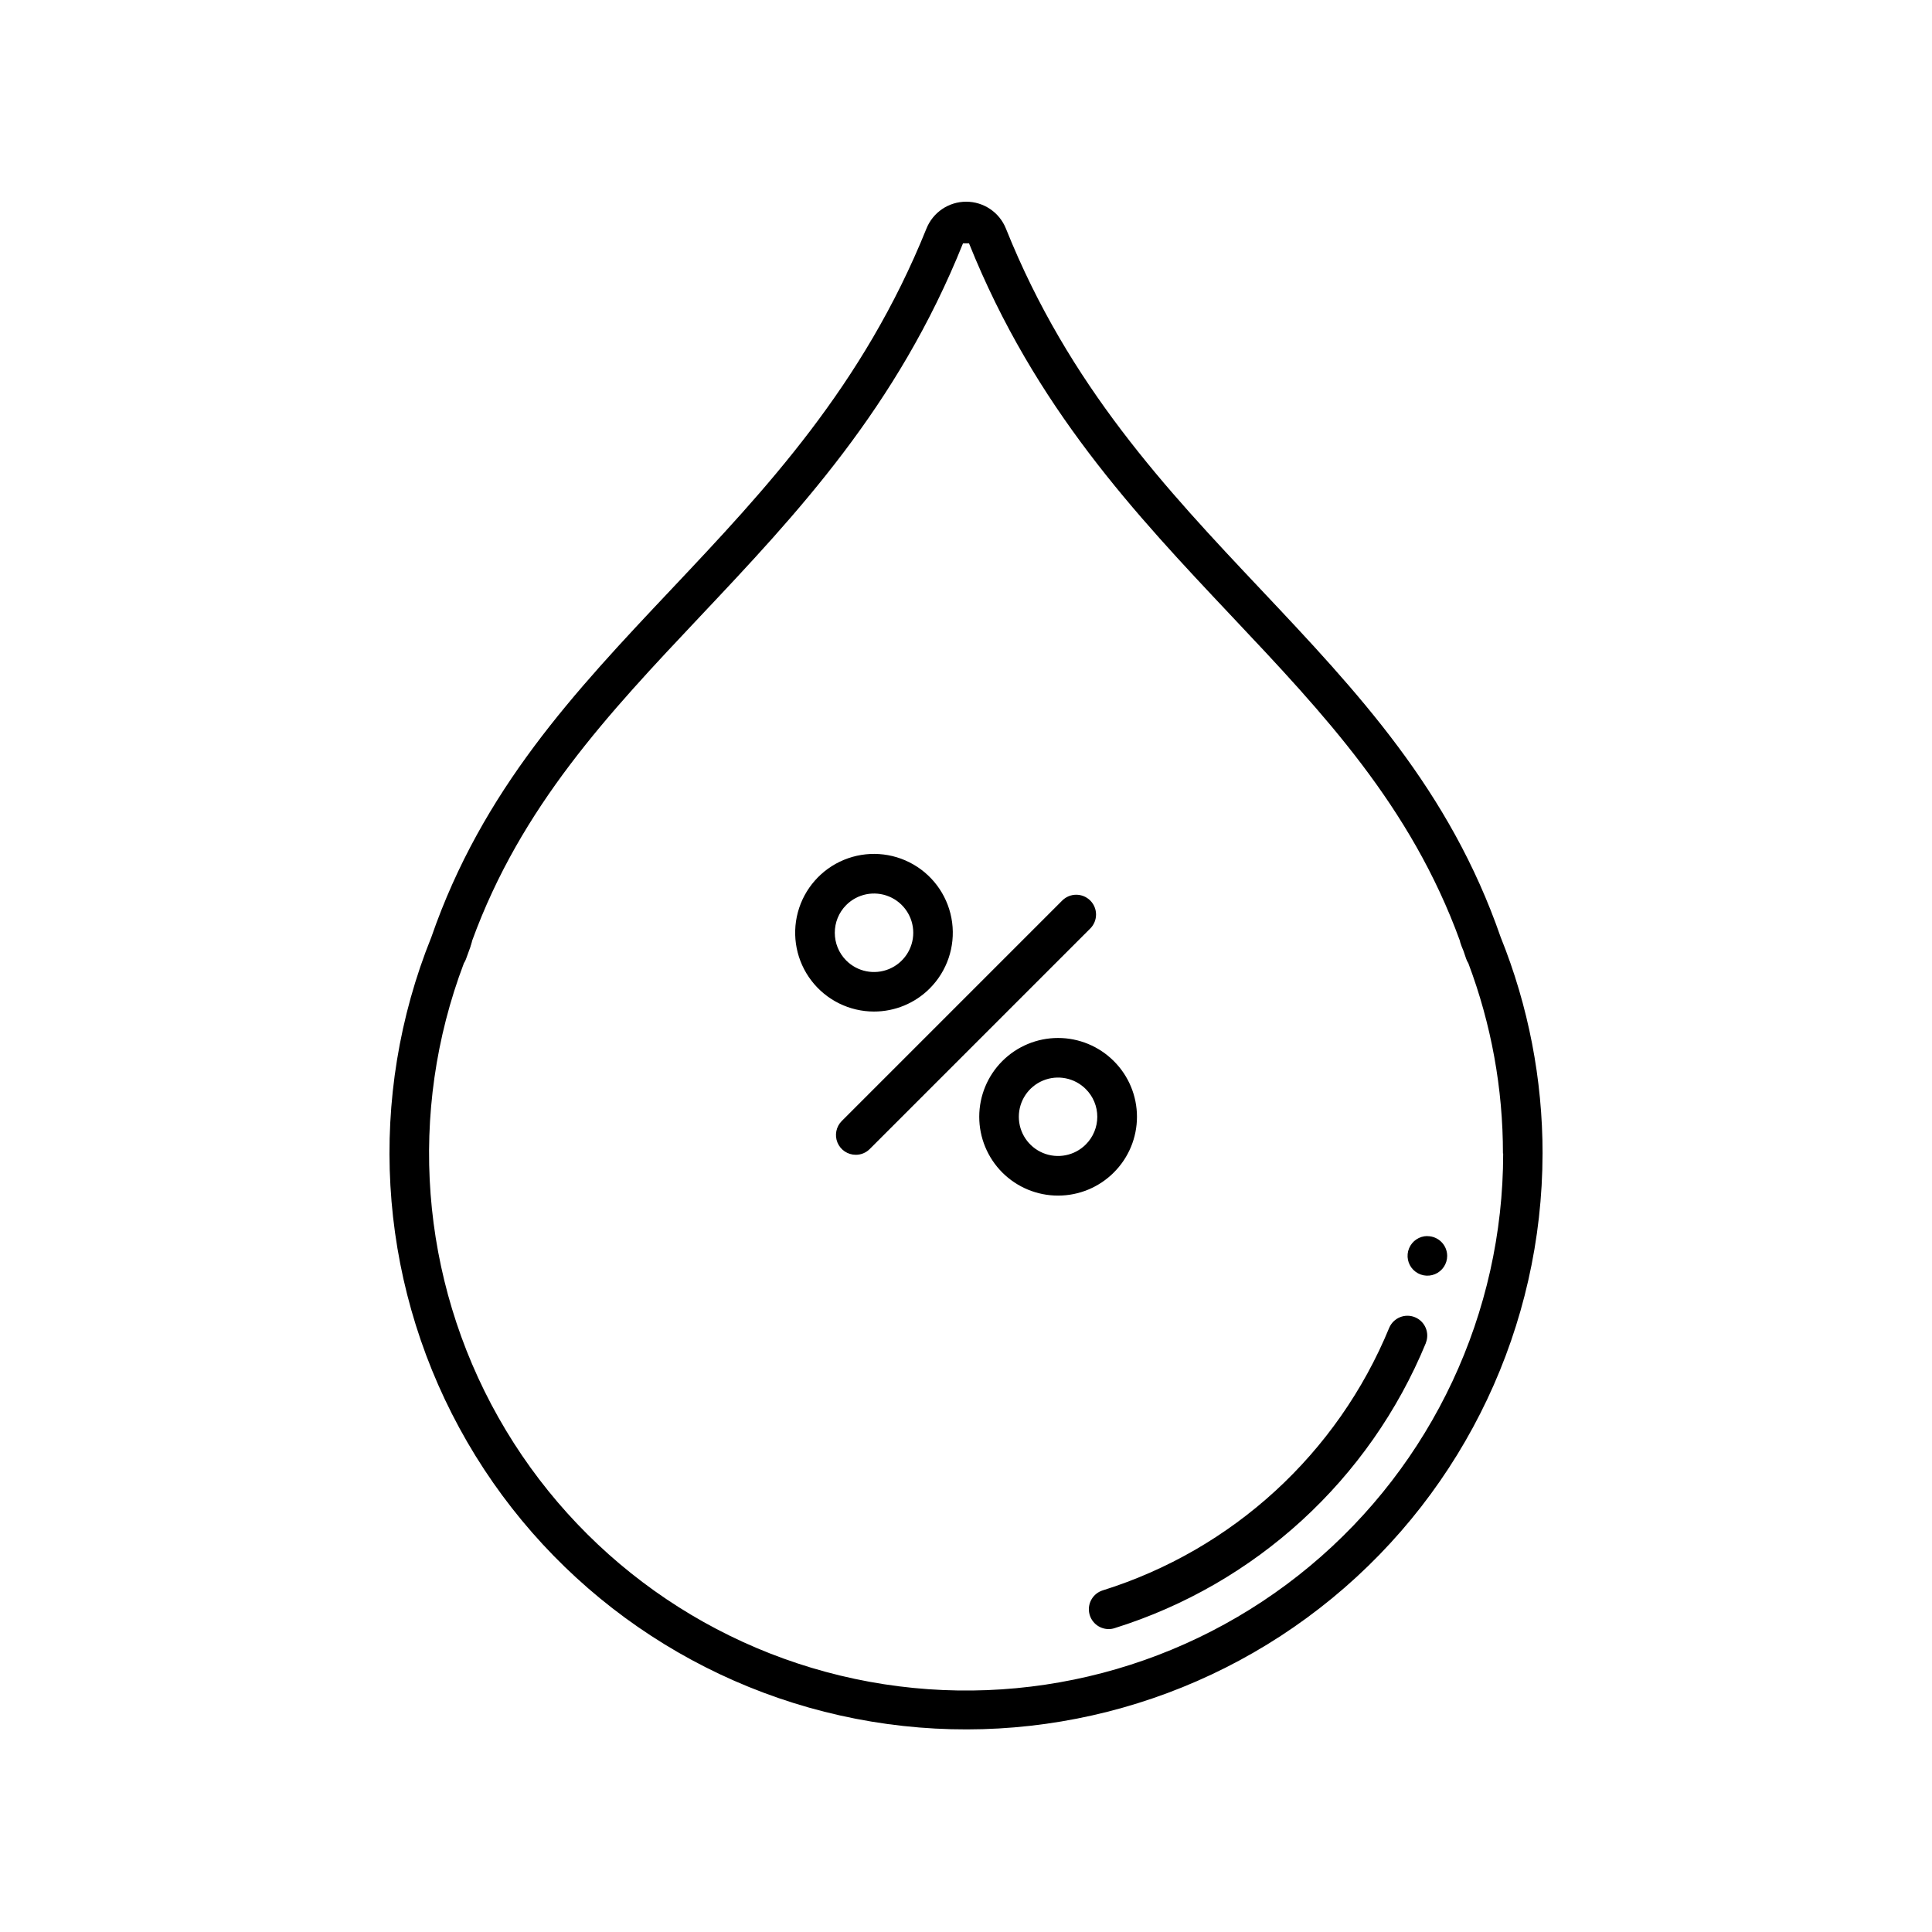
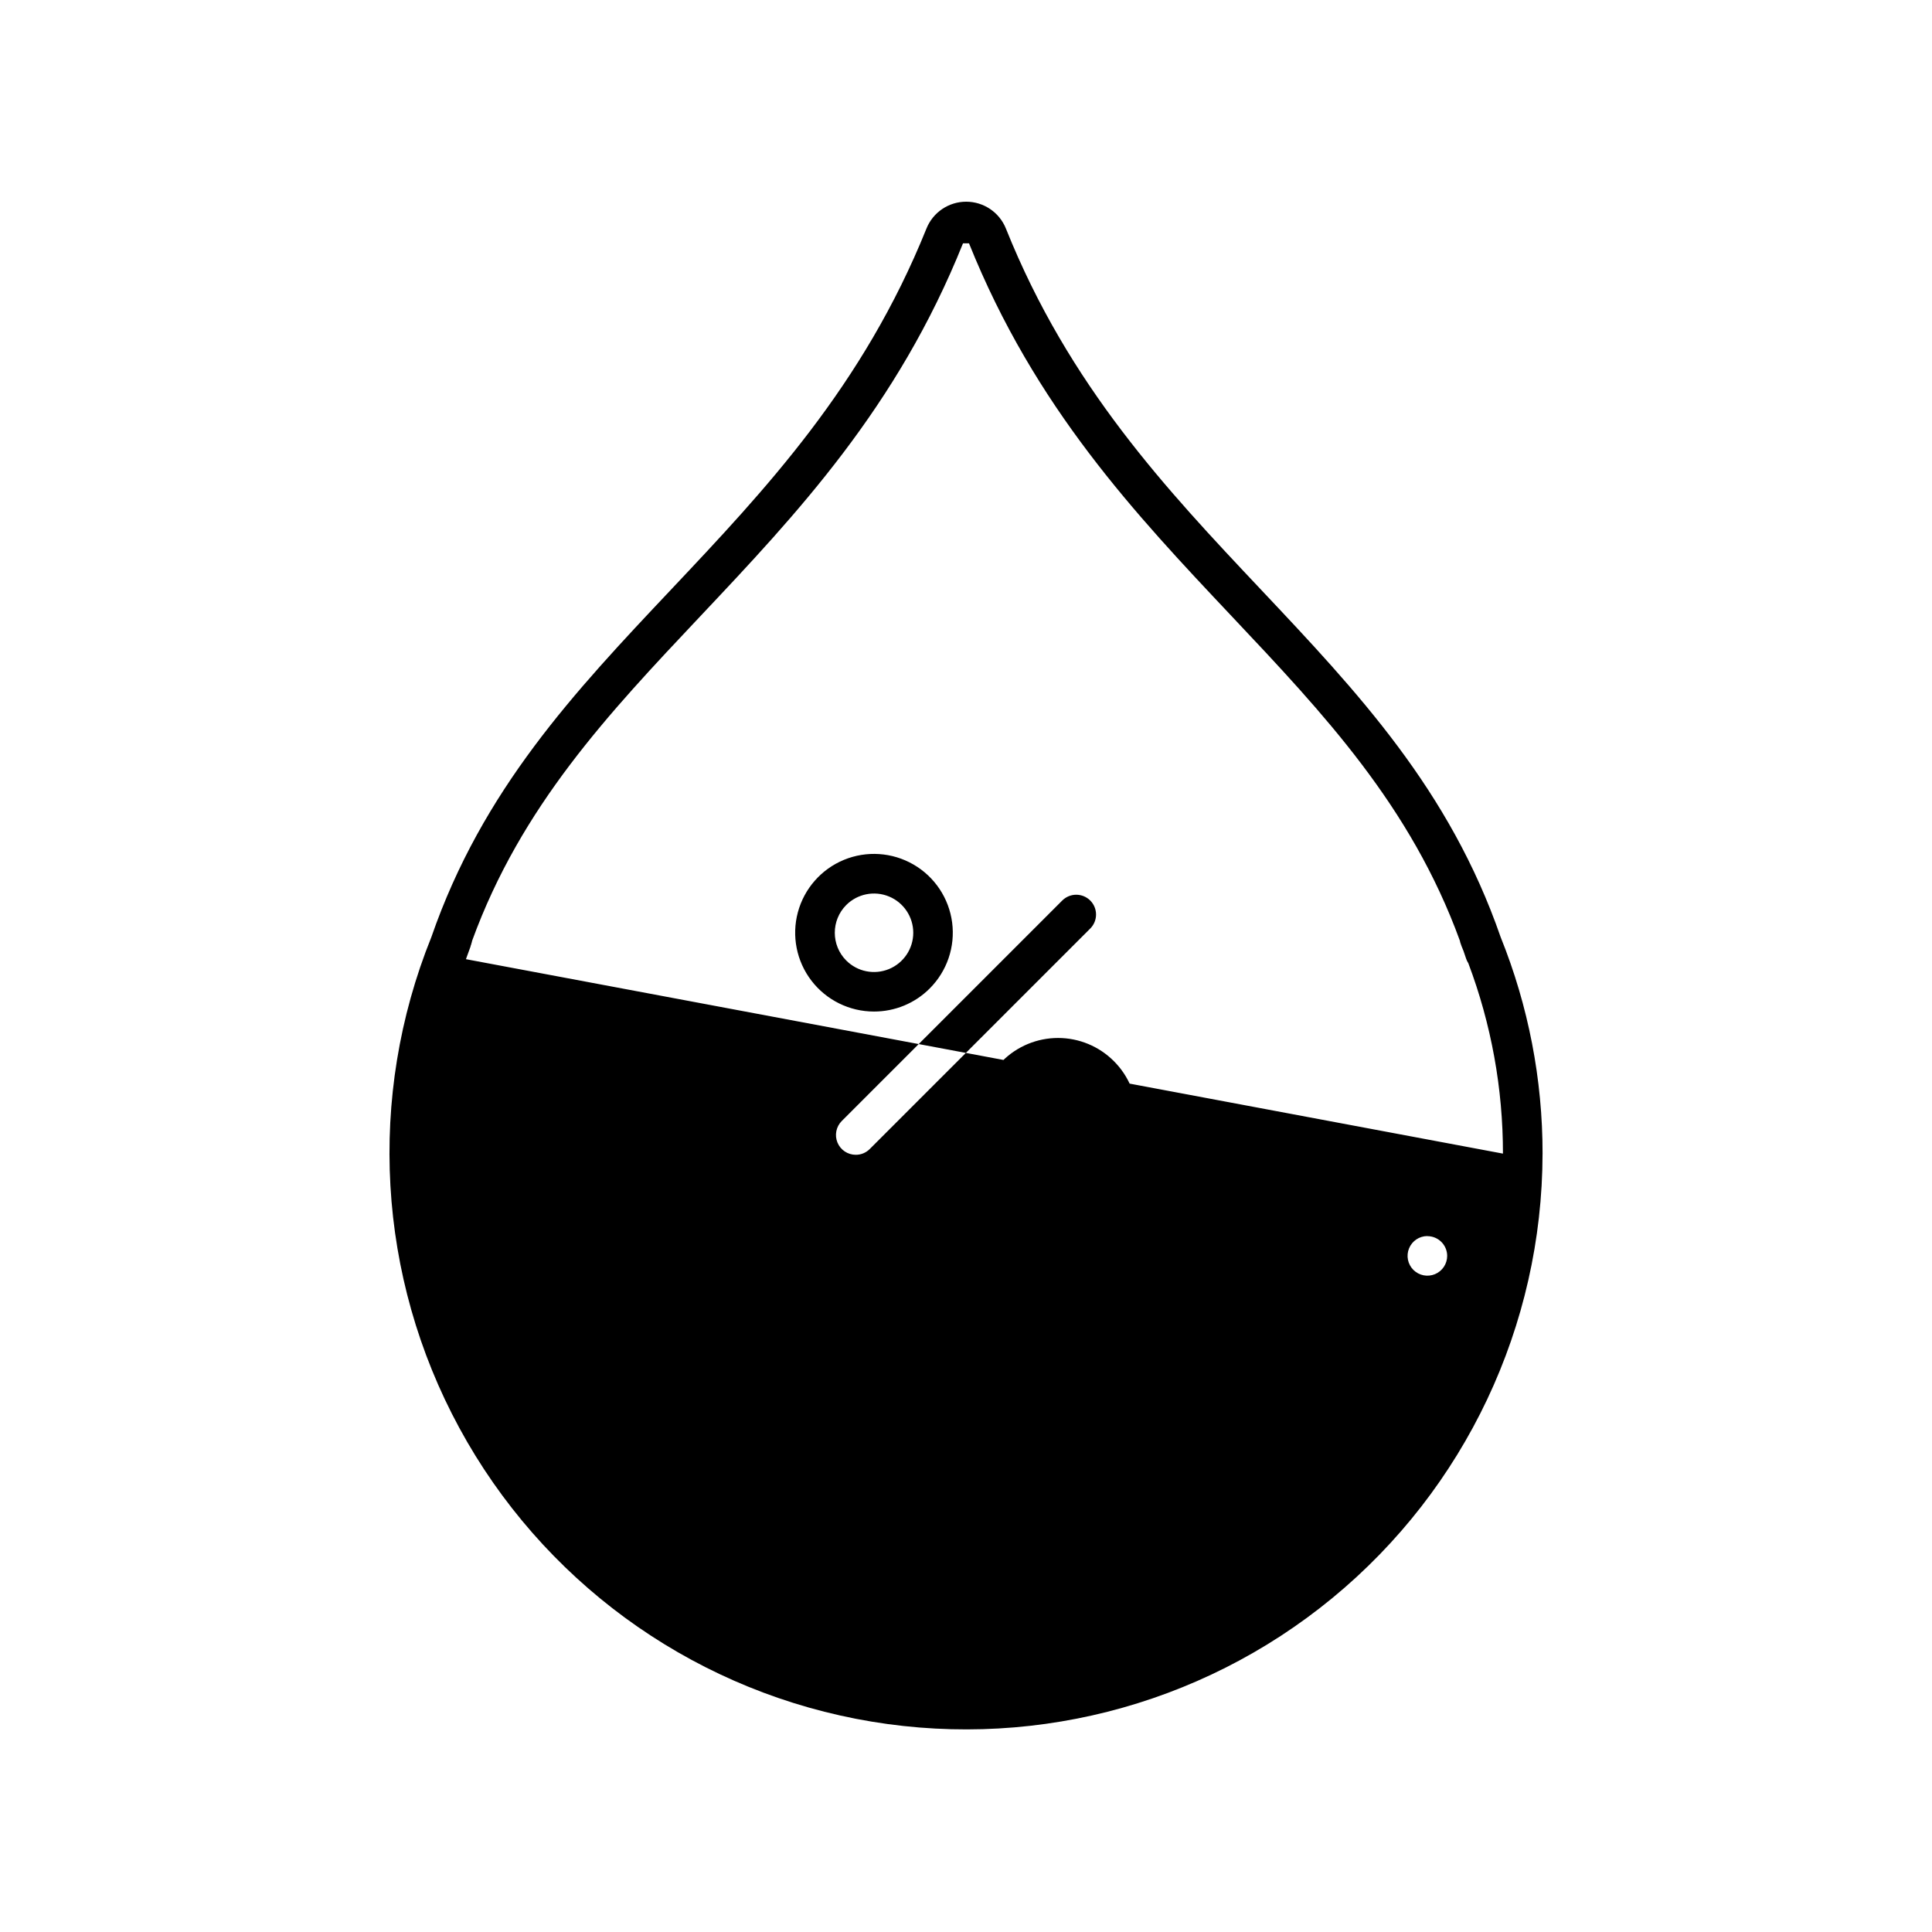
<svg xmlns="http://www.w3.org/2000/svg" fill="#000000" width="800px" height="800px" version="1.1" viewBox="144 144 512 512">
-   <path d="m521.87 499.91c-14.902 36.199-45.137 63.891-82.5 75.57-0.504 0.164-1.031 0.246-1.562 0.242-2.59 0-4.793-1.891-5.188-4.453-0.395-2.559 1.141-5.023 3.613-5.801 34.402-10.766 62.234-36.281 75.938-69.621 1.141-2.625 4.176-3.856 6.82-2.762 2.648 1.094 3.926 4.109 2.879 6.773zm0.398-28.34c-2.121 0-4.035 1.277-4.848 3.242-0.812 1.961-0.363 4.215 1.137 5.719 1.504 1.5 3.758 1.949 5.719 1.137 1.961-0.812 3.242-2.727 3.242-4.848-0.012-2.891-2.359-5.227-5.25-5.227zm30.523-21.852c-0.059 45.605-20.488 88.801-55.703 117.78-35.215 28.977-81.535 40.711-126.3 31.992-44.762-8.719-83.293-36.98-105.05-77.055-21.766-40.078-24.488-87.781-7.43-130.08 13.551-39.109 37.871-64.906 63.594-92.176 24.992-26.492 50.812-53.887 67.609-95.586 1.719-4.312 5.894-7.141 10.535-7.141 4.644 0 8.82 2.828 10.539 7.141 16.711 41.699 42.531 69.094 67.512 95.586 25.727 27.289 50.047 53.066 63.594 92.176 7.352 18.238 11.125 37.723 11.105 57.383zm-10.496 0c0.016-17.234-3.094-34.328-9.172-50.453-0.25-0.379-0.445-0.789-0.59-1.219l-0.691-2.035c-0.168-0.43-0.348-0.859-0.523-1.289l-0.004-0.004c-0.07-0.168-0.129-0.34-0.176-0.516-0.121-0.297-0.207-0.605-0.262-0.922-13.004-35.688-36.062-60.102-60.414-85.922-25.652-27.207-52.188-55.336-69.664-98.871h-1.594c-17.477 43.539-44.012 71.668-69.664 98.871-24.352 25.82-47.41 50.277-60.414 85.922-0.055 0.289-0.133 0.574-0.23 0.852v0.062c-0.055 0.176-0.117 0.352-0.191 0.523v0.105l-1.227 3.371v-0.004c-0.133 0.371-0.312 0.727-0.535 1.051-14.969 39.492-11.621 83.594 9.133 120.38 20.75 36.781 56.766 62.449 98.309 70.059 41.543 7.609 84.32-3.621 116.76-30.66 32.445-27.035 51.207-67.086 51.211-109.32zm-166.69-37.648c-6.492-0.004-12.617-3.027-16.566-8.18-3.953-5.152-5.281-11.852-3.598-18.125 1.684-6.269 6.188-11.402 12.188-13.887 6-2.481 12.816-2.031 18.438 1.219s9.414 8.93 10.258 15.371c0.844 6.438-1.355 12.902-5.949 17.492-3.914 3.918-9.23 6.117-14.77 6.109zm-7.348-13.531c2.973 2.981 7.449 3.875 11.34 2.266 3.887-1.609 6.426-5.402 6.426-9.613 0-4.207-2.539-8.004-6.426-9.609-3.891-1.609-8.367-0.715-11.34 2.262-4.039 4.066-4.039 10.629 0 14.695zm70.902 56.195c-3.918 3.918-9.23 6.117-14.77 6.113-5.539 0-10.852-2.199-14.77-6.117-3.914-3.918-6.113-9.23-6.113-14.77 0-5.539 2.199-10.852 6.113-14.766 3.918-3.918 9.23-6.121 14.77-6.121s10.852 2.199 14.77 6.113c3.934 3.91 6.148 9.227 6.148 14.773 0 5.547-2.215 10.867-6.148 14.773zm-7.422-22.125c-2.973-2.973-7.441-3.859-11.324-2.254-3.883 1.609-6.414 5.398-6.414 9.602s2.531 7.992 6.414 9.602c3.883 1.605 8.352 0.719 11.324-2.254 1.957-1.945 3.055-4.59 3.055-7.348 0-2.758-1.098-5.402-3.055-7.348zm1.188-49.961c-2.051-2.047-5.371-2.047-7.422 0l-58.43 58.43c-1.5 1.504-1.945 3.758-1.133 5.719 0.812 1.957 2.727 3.234 4.848 3.234 1.391 0.008 2.723-0.543 3.703-1.531l58.43-58.43h0.004c2.047-2.051 2.047-5.371 0-7.422z" />
+   <path d="m521.87 499.91c-14.902 36.199-45.137 63.891-82.5 75.57-0.504 0.164-1.031 0.246-1.562 0.242-2.59 0-4.793-1.891-5.188-4.453-0.395-2.559 1.141-5.023 3.613-5.801 34.402-10.766 62.234-36.281 75.938-69.621 1.141-2.625 4.176-3.856 6.82-2.762 2.648 1.094 3.926 4.109 2.879 6.773zm0.398-28.34c-2.121 0-4.035 1.277-4.848 3.242-0.812 1.961-0.363 4.215 1.137 5.719 1.504 1.5 3.758 1.949 5.719 1.137 1.961-0.812 3.242-2.727 3.242-4.848-0.012-2.891-2.359-5.227-5.25-5.227zm30.523-21.852c-0.059 45.605-20.488 88.801-55.703 117.78-35.215 28.977-81.535 40.711-126.3 31.992-44.762-8.719-83.293-36.98-105.05-77.055-21.766-40.078-24.488-87.781-7.43-130.08 13.551-39.109 37.871-64.906 63.594-92.176 24.992-26.492 50.812-53.887 67.609-95.586 1.719-4.312 5.894-7.141 10.535-7.141 4.644 0 8.82 2.828 10.539 7.141 16.711 41.699 42.531 69.094 67.512 95.586 25.727 27.289 50.047 53.066 63.594 92.176 7.352 18.238 11.125 37.723 11.105 57.383zm-10.496 0c0.016-17.234-3.094-34.328-9.172-50.453-0.25-0.379-0.445-0.789-0.59-1.219l-0.691-2.035c-0.168-0.43-0.348-0.859-0.523-1.289l-0.004-0.004c-0.07-0.168-0.129-0.34-0.176-0.516-0.121-0.297-0.207-0.605-0.262-0.922-13.004-35.688-36.062-60.102-60.414-85.922-25.652-27.207-52.188-55.336-69.664-98.871h-1.594c-17.477 43.539-44.012 71.668-69.664 98.871-24.352 25.82-47.41 50.277-60.414 85.922-0.055 0.289-0.133 0.574-0.23 0.852v0.062c-0.055 0.176-0.117 0.352-0.191 0.523v0.105l-1.227 3.371v-0.004zm-166.69-37.648c-6.492-0.004-12.617-3.027-16.566-8.18-3.953-5.152-5.281-11.852-3.598-18.125 1.684-6.269 6.188-11.402 12.188-13.887 6-2.481 12.816-2.031 18.438 1.219s9.414 8.93 10.258 15.371c0.844 6.438-1.355 12.902-5.949 17.492-3.914 3.918-9.23 6.117-14.77 6.109zm-7.348-13.531c2.973 2.981 7.449 3.875 11.34 2.266 3.887-1.609 6.426-5.402 6.426-9.613 0-4.207-2.539-8.004-6.426-9.609-3.891-1.609-8.367-0.715-11.34 2.262-4.039 4.066-4.039 10.629 0 14.695zm70.902 56.195c-3.918 3.918-9.23 6.117-14.77 6.113-5.539 0-10.852-2.199-14.77-6.117-3.914-3.918-6.113-9.23-6.113-14.77 0-5.539 2.199-10.852 6.113-14.766 3.918-3.918 9.23-6.121 14.77-6.121s10.852 2.199 14.77 6.113c3.934 3.91 6.148 9.227 6.148 14.773 0 5.547-2.215 10.867-6.148 14.773zm-7.422-22.125c-2.973-2.973-7.441-3.859-11.324-2.254-3.883 1.609-6.414 5.398-6.414 9.602s2.531 7.992 6.414 9.602c3.883 1.605 8.352 0.719 11.324-2.254 1.957-1.945 3.055-4.59 3.055-7.348 0-2.758-1.098-5.402-3.055-7.348zm1.188-49.961c-2.051-2.047-5.371-2.047-7.422 0l-58.43 58.43c-1.5 1.504-1.945 3.758-1.133 5.719 0.812 1.957 2.727 3.234 4.848 3.234 1.391 0.008 2.723-0.543 3.703-1.531l58.43-58.43h0.004c2.047-2.051 2.047-5.371 0-7.422z" />
</svg>